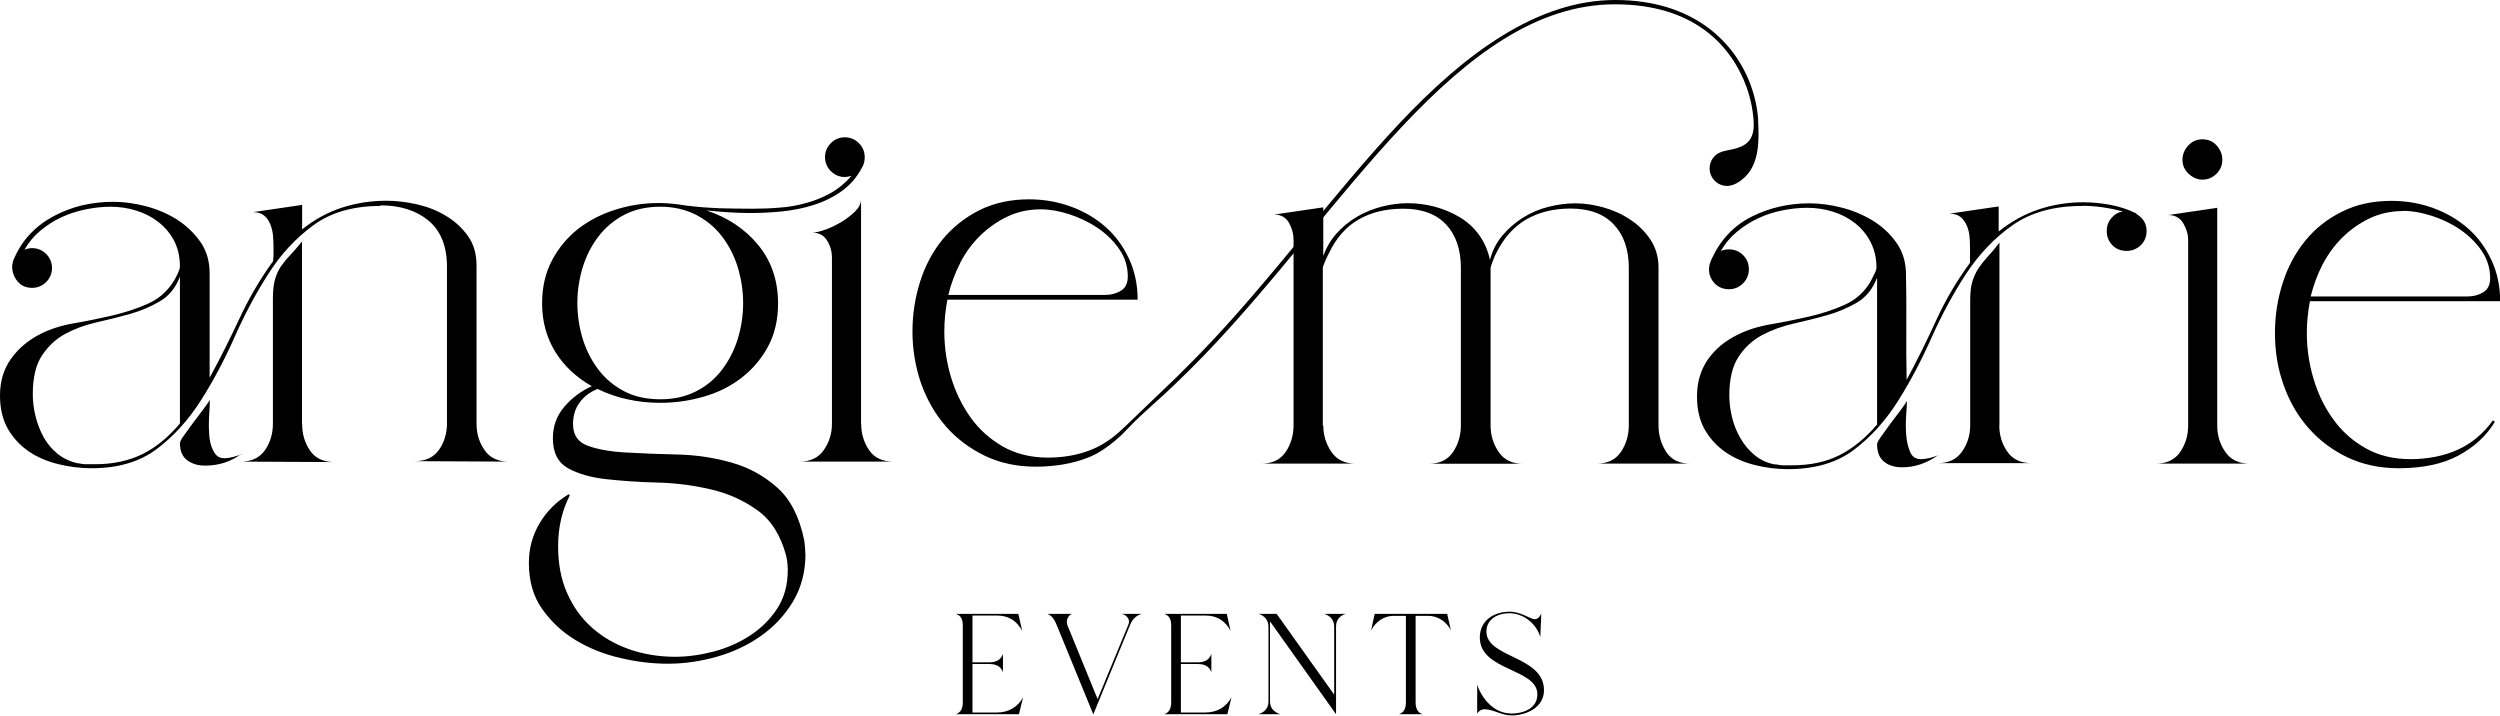
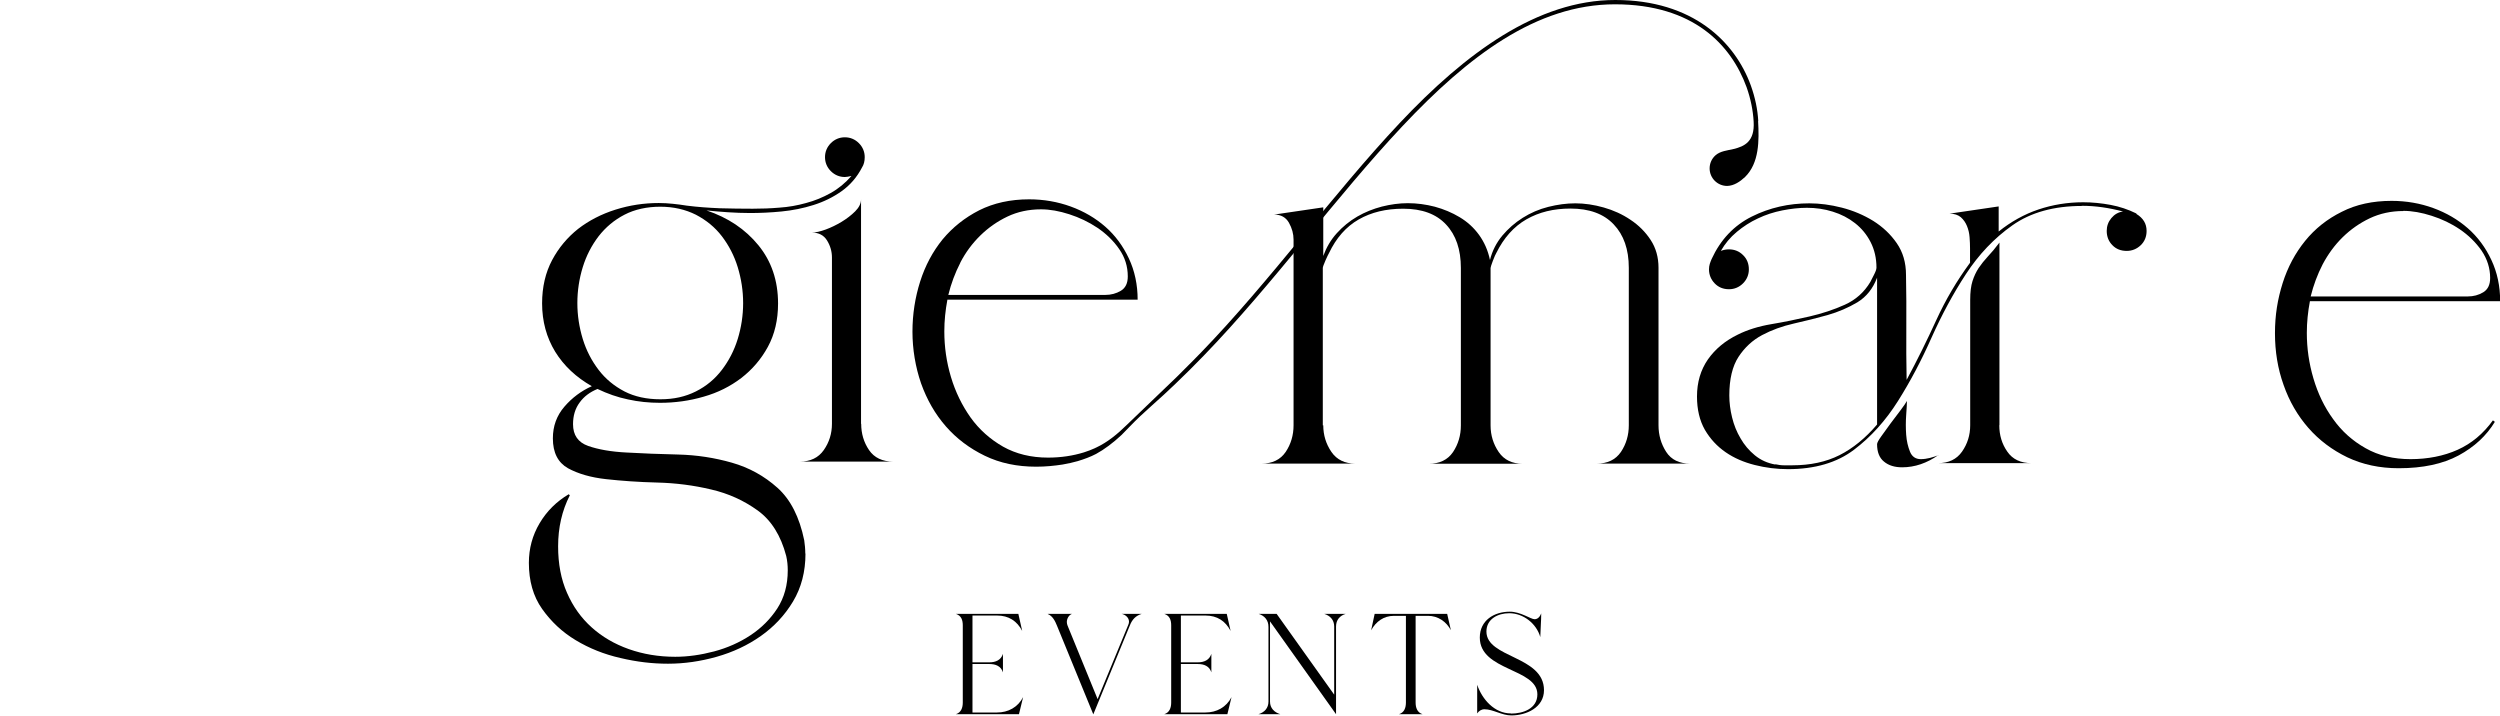
<svg xmlns="http://www.w3.org/2000/svg" id="Layer_2" viewBox="0 0 162.42 46.49">
  <g id="Layer_1-2">
    <g>
      <g>
        <path d="M62.1,46.4c.35-.11,.45-.43,.45-.76v-5.01c0-.34-.09-.63-.45-.75h4.06l.25,1.11c-.34-.65-.88-1-1.63-1h-1.6v3.04h1.1c.4,0,.75-.14,.88-.55v1.2c-.13-.41-.48-.54-.88-.54h-1.1v3.15h1.59c.73,0,1.36-.34,1.7-1l-.27,1.11h-4.11Z" />
        <path d="M68.08,39.88h1.57c-.21,.07-.34,.32-.34,.53,0,.08,.02,.17,.05,.24l1.95,4.77,1.99-4.82c.03-.07,.05-.14,.05-.21,0-.27-.25-.47-.49-.51h1.32c-.39,.12-.62,.36-.77,.74l-2.38,5.79-2.36-5.76c-.12-.3-.28-.63-.6-.76Z" />
        <path d="M75.64,46.4c.35-.11,.45-.43,.45-.76v-5.01c0-.34-.09-.63-.45-.75h4.06l.25,1.11c-.34-.65-.88-1-1.63-1h-1.6v3.04h1.1c.4,0,.75-.14,.88-.55v1.2c-.13-.41-.48-.54-.88-.54h-1.1v3.15h1.59c.73,0,1.36-.34,1.7-1l-.27,1.11h-4.11Z" />
        <path d="M81.76,46.4c.39-.12,.65-.4,.65-.82v-4.85c0-.43-.24-.72-.64-.85h1.17l3.74,5.25v-4.43c0-.42-.26-.7-.65-.82h1.4c-.39,.12-.63,.4-.63,.82v5.7l-4.29-6.03v5.21c0,.43,.28,.7,.67,.82h-1.42Z" />
        <path d="M89.31,39.88h4.71l.24,1.06c-.3-.56-.84-.93-1.48-.93h-.81v5.63c0,.33,.1,.65,.45,.76h-1.53c.35-.11,.45-.43,.45-.76v-5.63s-.78,0-.78,0c-.66,0-1.17,.37-1.48,.94l.23-1.07Z" />
        <path d="M98.17,46.36c.78,0,1.71-.32,1.71-1.25,0-1.7-3.74-1.51-3.74-3.69,0-1.11,.92-1.68,1.95-1.68,.71,0,1.36,.49,1.61,.49,.22,0,.36-.19,.43-.38,0,.51-.05,1.02-.06,1.54-.25-.88-1.1-1.55-2.02-1.55-.73,0-1.48,.37-1.48,1.19,0,1.73,3.74,1.57,3.74,3.81,0,1.13-1.15,1.64-2.12,1.64-.63,0-1.18-.4-1.75-.4-.2,0-.36,.11-.47,.27v-1.86c.32,.94,1.12,1.86,2.19,1.86Z" />
      </g>
      <g>
        <g>
          <g>
-             <path d="M24.72,13.38c-1.77,0-3.23,.42-4.37,1.26-1.14,.84-2.12,1.89-2.92,3.16-.81,1.26-1.54,2.63-2.19,4.1-.65,1.47-1.38,2.84-2.18,4.1-.8,1.26-1.75,2.32-2.86,3.16-1.11,.84-2.53,1.26-4.25,1.26-.73,0-1.46-.09-2.18-.27-.72-.18-1.36-.45-1.91-.83-.55-.38-1-.86-1.35-1.46-.34-.6-.51-1.32-.51-2.16,0-.93,.24-1.73,.73-2.41,.49-.68,1.13-1.21,1.93-1.61,.62-.31,1.34-.54,2.16-.68,.82-.14,1.64-.31,2.46-.5,.82-.19,1.58-.44,2.29-.75,.71-.31,1.26-.78,1.66-1.4,.07-.09,.16-.25,.28-.5,.12-.24,.18-.42,.18-.53,0-.64-.13-1.2-.38-1.68-.25-.48-.59-.88-1.01-1.21-.42-.33-.9-.58-1.45-.75-.54-.17-1.1-.25-1.68-.25-.51,0-1.04,.06-1.59,.17-.55,.11-1.08,.28-1.58,.51-.5,.23-.96,.53-1.38,.88-.42,.35-.76,.76-1.03,1.23,.18-.07,.34-.1,.5-.1,.35,0,.66,.13,.91,.38,.25,.25,.38,.56,.38,.91s-.13,.66-.38,.91-.56,.38-.91,.38c-.4,0-.71-.14-.95-.42-.23-.28-.35-.6-.35-.98,0-.07,.02-.19,.07-.37,.27-.66,.63-1.23,1.08-1.71,.45-.48,.97-.87,1.55-1.18,.58-.31,1.19-.54,1.84-.7,.65-.15,1.32-.23,2.01-.23s1.37,.09,2.11,.28c.74,.19,1.42,.48,2.03,.86,.61,.39,1.12,.87,1.53,1.45,.41,.58,.61,1.26,.61,2.06v6.78c.69-1.26,1.33-2.55,1.94-3.85,.61-1.31,1.33-2.55,2.18-3.72,.02-.15,.03-.3,.03-.45v-.45c0-.22-.01-.47-.03-.73-.02-.27-.08-.51-.17-.75-.09-.23-.22-.43-.4-.58-.18-.15-.42-.23-.73-.23l3.19-.47v1.59c.8-.64,1.66-1.11,2.58-1.41,.92-.3,1.89-.45,2.91-.45,.62,0,1.27,.08,1.96,.23,.69,.16,1.32,.4,1.89,.75,.58,.34,1.05,.78,1.43,1.31,.38,.53,.56,1.17,.56,1.93v10.27c0,.64,.17,1.21,.52,1.71,.34,.5,.87,.75,1.58,.75l-6.11-.03c.71,0,1.23-.25,1.58-.75,.34-.5,.51-1.07,.51-1.71v-10.15c0-1.35-.4-2.35-1.2-3.02-.8-.66-1.84-.99-3.12-.99ZM5.05,30.09c.18,.04,.37,.07,.56,.07h.56c1.17,0,2.2-.22,3.09-.66,.89-.44,1.69-1.11,2.43-1.99v-9.54c-.27,.71-.69,1.24-1.28,1.59-.59,.35-1.24,.63-1.94,.83-.71,.2-1.44,.38-2.19,.55-.75,.17-1.43,.42-2.04,.75-.61,.33-1.11,.8-1.51,1.4-.4,.6-.6,1.44-.6,2.53,0,.47,.06,.94,.18,1.43,.12,.49,.3,.94,.53,1.36,.23,.42,.54,.78,.91,1.08,.38,.3,.81,.5,1.3,.61Zm10.63-.6c-.69,.51-1.47,.76-2.36,.76-.47,0-.85-.12-1.16-.35-.31-.23-.47-.6-.47-1.11,0-.09,.09-.26,.27-.51,.18-.25,.38-.53,.6-.83,.22-.3,.44-.59,.65-.86,.21-.28,.35-.48,.42-.61,0,.27-.01,.53-.03,.8-.02,.27-.03,.53-.03,.8,0,.16,0,.36,.02,.61,.01,.25,.05,.5,.12,.73,.07,.23,.17,.43,.3,.6s.32,.25,.57,.25c.18,0,.37-.03,.56-.08,.2-.05,.39-.12,.56-.18Zm3.95-1.93c0,.64,.17,1.21,.51,1.71,.34,.5,.87,.75,1.58,.75l-6.08-.03c.71,0,1.23-.25,1.58-.75,.34-.5,.51-1.07,.51-1.71v-8.12c0-.51,.04-.92,.13-1.24,.09-.32,.22-.6,.38-.85,.17-.24,.37-.49,.6-.73,.23-.24,.49-.54,.78-.9v11.86Z" />
            <path d="M52.33,35.97c0,1.17-.27,2.21-.81,3.11-.54,.9-1.24,1.64-2.09,2.24-.85,.6-1.81,1.05-2.87,1.35s-2.12,.45-3.16,.45-2.03-.12-3.09-.37c-1.06-.24-2.03-.63-2.91-1.16-.88-.53-1.6-1.21-2.18-2.03-.58-.82-.86-1.82-.86-2.99,0-.93,.23-1.79,.7-2.58,.47-.79,1.1-1.41,1.89-1.88l.07,.07c-.51,1-.76,2.1-.76,3.32,0,1.13,.19,2.14,.58,3.02,.39,.89,.92,1.63,1.6,2.24,.68,.61,1.48,1.08,2.41,1.41,.93,.33,1.94,.5,3.02,.5,.82,0,1.66-.12,2.53-.35,.86-.23,1.65-.58,2.36-1.05,.71-.47,1.29-1.05,1.74-1.74,.45-.7,.68-1.52,.68-2.48,0-.31-.03-.62-.1-.93-.35-1.33-.97-2.32-1.86-2.96-.89-.64-1.89-1.1-3.02-1.36-1.13-.27-2.3-.42-3.51-.45-1.21-.03-2.31-.11-3.31-.22-1-.11-1.82-.35-2.48-.71-.65-.37-.98-1.01-.98-1.94,0-.8,.25-1.48,.75-2.06,.5-.58,1.09-1.02,1.78-1.33-1.02-.58-1.81-1.32-2.38-2.24-.56-.92-.85-1.97-.85-3.14,0-1.06,.22-2,.65-2.81,.43-.81,1-1.48,1.69-2.03,.7-.54,1.51-.96,2.43-1.25,.92-.29,1.86-.43,2.81-.43,.31,0,.61,.02,.91,.05,.3,.03,.6,.07,.91,.12,.71,.09,1.42,.14,2.14,.17,.72,.02,1.43,.03,2.14,.03,.58,0,1.16-.02,1.74-.07,.59-.04,1.16-.14,1.73-.3,.57-.15,1.1-.37,1.6-.65,.5-.28,.95-.65,1.35-1.11-.18,.04-.32,.07-.43,.07-.35,0-.66-.13-.91-.38-.25-.25-.38-.56-.38-.91s.13-.66,.38-.91c.25-.25,.56-.38,.91-.38s.66,.13,.91,.38c.25,.25,.38,.56,.38,.91,0,.27-.06,.49-.17,.66-.33,.64-.78,1.16-1.33,1.55-.55,.39-1.16,.69-1.83,.9-.66,.21-1.36,.35-2.08,.42-.72,.07-1.4,.1-2.04,.1-.49,0-.96-.02-1.43-.05-.47-.03-.93-.07-1.4-.12,1.4,.47,2.52,1.22,3.37,2.26,.85,1.04,1.28,2.3,1.28,3.79,0,1.06-.22,2-.66,2.81-.44,.81-1.02,1.48-1.73,2.03-.71,.54-1.52,.95-2.44,1.21-.92,.27-1.87,.4-2.84,.4-.71,0-1.4-.07-2.08-.22-.68-.14-1.33-.37-1.98-.68-.49,.2-.88,.49-1.16,.88-.29,.39-.43,.86-.43,1.41,0,.71,.33,1.18,.98,1.41,.65,.23,1.49,.38,2.51,.43,1.02,.06,2.13,.1,3.34,.13,1.21,.03,2.37,.21,3.49,.53,1.12,.32,2.1,.86,2.96,1.63,.85,.76,1.43,1.9,1.74,3.41,.02,.15,.04,.3,.05,.43,.01,.13,.02,.28,.02,.43Zm-14.82-16.28c0,.8,.12,1.57,.35,2.33,.23,.75,.58,1.42,1.03,2.01,.45,.59,1.01,1.05,1.68,1.4,.66,.34,1.44,.51,2.33,.51s1.63-.17,2.31-.51c.68-.34,1.24-.81,1.69-1.4,.45-.59,.8-1.26,1.03-2.01,.23-.75,.35-1.53,.35-2.33s-.12-1.57-.35-2.33c-.23-.75-.58-1.42-1.03-2.01-.45-.59-1.02-1.05-1.69-1.4-.68-.34-1.45-.52-2.31-.52s-1.66,.17-2.33,.52c-.66,.34-1.22,.81-1.68,1.4-.45,.59-.8,1.26-1.03,2.01-.23,.75-.35,1.53-.35,2.33Zm18.44,7.84c0,.64,.17,1.21,.51,1.71,.34,.5,.87,.75,1.58,.75h-6.08c.69,0,1.21-.25,1.56-.75,.35-.5,.53-1.07,.53-1.71v-10.8c0-.4-.11-.77-.32-1.11-.21-.34-.54-.51-.98-.51,.24,0,.54-.07,.9-.2,.35-.13,.7-.3,1.03-.5,.33-.2,.63-.43,.88-.68s.38-.51,.38-.78v14.59Z" />
          </g>
          <g>
            <path d="M85.97,27.63c0,.64,.18,1.22,.53,1.73,.35,.51,.87,.76,1.56,.76h-6.11c.71,0,1.23-.25,1.58-.76,.34-.51,.51-1.09,.51-1.73V15.57c0-.38-.1-.74-.3-1.1-.2-.35-.52-.53-.96-.53l3.19-.47v3.16c.2-.55,.49-1.05,.88-1.48,.39-.43,.83-.79,1.33-1.08,.5-.29,1.03-.5,1.6-.65,.56-.14,1.12-.22,1.68-.22,.6,0,1.18,.08,1.76,.23,.58,.16,1.11,.38,1.61,.68,.5,.3,.92,.68,1.26,1.15,.34,.47,.58,1.01,.71,1.63,.15-.6,.42-1.12,.8-1.58,.38-.45,.82-.84,1.33-1.16,.51-.32,1.06-.56,1.66-.71,.6-.15,1.18-.23,1.76-.23s1.21,.09,1.84,.27c.63,.18,1.21,.44,1.74,.8,.53,.35,.97,.79,1.31,1.31,.34,.52,.51,1.12,.51,1.81v10.23c0,.64,.17,1.22,.5,1.73,.33,.51,.85,.76,1.56,.76h-6.08c.71,0,1.23-.25,1.58-.76,.34-.51,.51-1.09,.51-1.73v-10.23c0-1.2-.33-2.14-.98-2.82-.65-.69-1.59-1.03-2.81-1.03-1.09,0-2.04,.23-2.86,.7-.82,.47-1.47,1.2-1.96,2.19-.04,.07-.12,.23-.22,.5s-.15,.42-.15,.47v10.23c0,.64,.18,1.22,.53,1.73,.35,.51,.87,.76,1.56,.76h-6.11c.71,0,1.23-.25,1.58-.76,.34-.51,.51-1.09,.51-1.73v-10.23c0-1.2-.32-2.14-.96-2.82-.64-.69-1.57-1.03-2.79-1.03-1.11,0-2.07,.23-2.89,.7-.82,.47-1.46,1.2-1.93,2.19-.04,.07-.12,.23-.23,.48-.11,.25-.17,.42-.17,.48v10.23Z" />
            <path d="M135.28,13.38c-1.84,0-3.35,.42-4.54,1.26-1.19,.84-2.19,1.9-3.02,3.17-.83,1.27-1.57,2.65-2.23,4.12-.65,1.47-1.38,2.85-2.18,4.12-.8,1.27-1.75,2.33-2.86,3.17-1.11,.84-2.54,1.26-4.29,1.26-.73,0-1.45-.09-2.16-.27-.71-.18-1.34-.45-1.89-.83-.55-.38-1-.86-1.35-1.46-.34-.6-.51-1.32-.51-2.16,0-.93,.24-1.73,.71-2.41,.48-.68,1.12-1.21,1.94-1.61,.62-.31,1.35-.54,2.18-.68,.83-.14,1.66-.31,2.48-.5,.82-.19,1.58-.44,2.29-.76,.71-.32,1.26-.81,1.66-1.48,.04-.09,.12-.24,.23-.45,.11-.21,.17-.37,.17-.48,0-.62-.13-1.17-.38-1.66-.25-.49-.59-.9-1.01-1.23-.42-.33-.9-.58-1.45-.75-.54-.17-1.1-.25-1.68-.25-.51,0-1.04,.06-1.6,.17-.55,.11-1.08,.28-1.58,.52-.5,.23-.96,.53-1.38,.88-.42,.35-.76,.76-1.03,1.23,.18-.07,.35-.1,.53-.1,.35,0,.66,.12,.91,.37,.25,.24,.38,.55,.38,.93,0,.35-.13,.66-.38,.91-.25,.25-.56,.38-.91,.38-.38,0-.69-.13-.93-.38-.24-.25-.37-.56-.37-.91,0-.13,.02-.25,.05-.35,.03-.1,.07-.2,.12-.32,.58-1.26,1.45-2.18,2.61-2.76,1.16-.58,2.41-.86,3.74-.86,.66,0,1.37,.09,2.11,.28,.74,.19,1.42,.48,2.04,.86,.62,.39,1.13,.87,1.53,1.45,.4,.58,.6,1.26,.6,2.06,.02,1.13,.03,2.27,.02,3.41-.01,1.14,0,2.28,.02,3.41,.69-1.28,1.33-2.58,1.93-3.89,.6-1.31,1.33-2.55,2.19-3.72v-.93c0-.22-.01-.47-.03-.73-.02-.27-.08-.51-.17-.73-.09-.22-.22-.41-.4-.57-.18-.15-.42-.23-.73-.23l3.19-.47v1.63c.8-.64,1.66-1.12,2.58-1.43,.92-.31,1.89-.47,2.91-.47,.6,0,1.19,.06,1.78,.17,.59,.11,1.15,.3,1.68,.56v.03c.44,.27,.66,.63,.66,1.1,0,.38-.13,.69-.38,.93-.25,.24-.56,.37-.91,.37-.38,0-.69-.12-.93-.37-.24-.24-.37-.55-.37-.93,0-.31,.1-.59,.3-.83,.2-.24,.45-.39,.76-.43-.91-.24-1.79-.37-2.66-.37Zm-19.94,16.78c.18,.04,.36,.07,.55,.07h.55c1.17,0,2.2-.22,3.07-.66,.87-.44,1.69-1.11,2.44-1.99v-9.54c-.27,.71-.69,1.24-1.28,1.6-.59,.35-1.24,.63-1.94,.83-.71,.2-1.44,.38-2.19,.55-.75,.17-1.44,.42-2.06,.75-.62,.33-1.13,.8-1.53,1.41-.4,.61-.6,1.45-.6,2.51,0,.47,.06,.94,.18,1.43,.12,.49,.3,.94,.55,1.36,.24,.42,.55,.79,.93,1.1,.38,.31,.82,.51,1.33,.6Zm10.6-.6c-.75,.53-1.54,.8-2.36,.8-.49,0-.88-.12-1.18-.37-.3-.24-.45-.62-.45-1.13,0-.09,.09-.26,.27-.51,.18-.25,.38-.53,.6-.83,.22-.3,.44-.59,.65-.86,.21-.28,.35-.48,.42-.61,0,.2-.02,.51-.05,.93-.03,.42-.03,.84,0,1.26,.03,.42,.12,.79,.25,1.11,.13,.32,.37,.48,.7,.48,.2,0,.4-.03,.6-.08,.2-.05,.39-.12,.56-.18Zm3.95-1.93c0,.64,.17,1.21,.52,1.71,.34,.5,.87,.75,1.58,.75h-6.08c.69,0,1.21-.25,1.56-.75,.35-.5,.53-1.07,.53-1.71v-8.14c0-.51,.05-.92,.15-1.23,.1-.31,.23-.59,.4-.85,.17-.25,.37-.5,.6-.75,.23-.24,.48-.54,.75-.9v11.86Z" />
-             <path d="M144.05,27.66c0,.64,.18,1.21,.53,1.71,.35,.5,.87,.75,1.56,.75h-6.08c.71,0,1.23-.25,1.58-.75,.34-.5,.52-1.07,.52-1.71V15.6c0-.38-.11-.74-.32-1.1-.21-.35-.54-.53-.98-.53l3.19-.47v14.16Zm.33-17.28c0,.35-.13,.66-.38,.91s-.56,.38-.91,.38c-.33,0-.63-.13-.9-.38-.27-.25-.4-.56-.4-.91s.13-.66,.38-.93c.25-.27,.56-.4,.91-.4,.38,0,.69,.13,.93,.4,.24,.27,.37,.58,.37,.93Z" />
            <path d="M162.09,27.4c-.55,.91-1.34,1.64-2.36,2.19-1.02,.55-2.32,.83-3.89,.83-1.24,0-2.35-.24-3.34-.71-.99-.48-1.83-1.11-2.53-1.91-.7-.8-1.24-1.73-1.61-2.79-.38-1.06-.56-2.18-.56-3.36s.17-2.21,.5-3.26c.33-1.04,.82-1.95,1.46-2.74,.64-.79,1.43-1.42,2.38-1.89,.94-.48,2.02-.71,3.24-.71,.95,0,1.86,.16,2.71,.47,.85,.31,1.6,.75,2.24,1.31,.64,.56,1.15,1.25,1.53,2.06,.38,.81,.57,1.7,.57,2.68h-12.36c-.13,.69-.2,1.37-.2,2.06,0,1,.14,1.98,.43,2.96,.29,.98,.71,1.86,1.28,2.64,.56,.79,1.27,1.42,2.11,1.89,.84,.48,1.82,.71,2.92,.71s2.15-.2,3.06-.61c.91-.41,1.67-1.05,2.29-1.91l.13,.1Zm-5.95-13.69c-.8,0-1.52,.16-2.18,.47-.65,.31-1.24,.72-1.76,1.23-.52,.51-.95,1.1-1.3,1.76-.34,.66-.6,1.36-.78,2.09h10.2c.38,0,.71-.09,1.01-.27,.3-.18,.45-.49,.45-.93,0-.64-.19-1.23-.56-1.78-.38-.54-.85-1-1.41-1.38-.56-.38-1.17-.67-1.83-.88-.65-.21-1.27-.32-1.84-.32Z" />
          </g>
        </g>
        <g>
          <path d="M114.23,7.86c-.04-.74-.2-1.52-.48-2.3-1.03-2.84-3.76-5.56-8.81-5.56s-9.72,3.44-14.02,8.01c-4.3,4.57-8.43,10.29-12.9,14.9-.18,.18-.35,.36-.53,.54s-.35,.35-.52,.52-.34,.34-.51,.51c-1.08,1.05-2.18,2.08-3.26,3.13-.59,.58-1.24,1.12-1.99,1.47-.02,0-.04,.02-.06,.03-.24,.11-.48,.2-.73,.28-.71,.22-1.49,.34-2.33,.34-1.11,0-2.08-.24-2.92-.71-.84-.48-1.55-1.11-2.11-1.89-.56-.79-.99-1.67-1.28-2.64-.29-.97-.43-1.96-.43-2.96,0-.69,.07-1.37,.2-2.06h12.36c0-.97-.19-1.87-.57-2.68-.38-.81-.89-1.5-1.53-2.06-.64-.56-1.39-1-2.24-1.31-.85-.31-1.76-.47-2.71-.47-1.22,0-2.3,.24-3.24,.71-.94,.48-1.73,1.11-2.38,1.89-.64,.79-1.13,1.7-1.46,2.74-.33,1.04-.5,2.13-.5,3.26s.19,2.29,.56,3.36c.38,1.06,.91,1.99,1.61,2.79,.7,.8,1.54,1.43,2.53,1.91,.99,.48,2.1,.71,3.34,.71,.62,0,1.18-.06,1.71-.14,.34-.06,.67-.13,.98-.22,.43-.13,.84-.28,1.2-.47,.52-.28,1.12-.73,1.63-1.21,.04-.03,.07-.07,.1-.1l.04-.04,.37-.38c.48-.5,.97-.96,1.49-1.42s1.02-.92,1.52-1.4c.63-.6,1.25-1.22,1.85-1.84,4.49-4.64,8.62-10.35,12.9-14.9,4.28-4.55,8.71-7.92,13.81-7.92s7.55,2.64,8.55,5.38c.27,.76,.42,1.52,.46,2.24,.08,1.3-.6,1.61-1.3,1.78-.42,.1-.87,.13-1.19,.42-.23,.21-.37,.51-.37,.84,0,.63,.51,1.14,1.14,1.14,.45-.01,.85-.29,1.16-.58,.93-.91,.92-2.38,.85-3.63Zm-51.84,9.2c.34-.66,.78-1.25,1.3-1.76,.52-.51,1.11-.92,1.76-1.23,.65-.31,1.38-.47,2.18-.47,.58,0,1.19,.11,1.84,.32,.65,.21,1.26,.5,1.83,.88,.56,.38,1.04,.84,1.41,1.38,.38,.54,.56,1.14,.56,1.78,0,.44-.15,.75-.45,.93-.3,.18-.64,.27-1.01,.27h-10.2c.18-.73,.44-1.43,.78-2.09Z" />
          <polygon points="73.43 27.19 73.42 27.19 73.42 27.19 73.43 27.19" />
        </g>
      </g>
    </g>
  </g>
</svg>